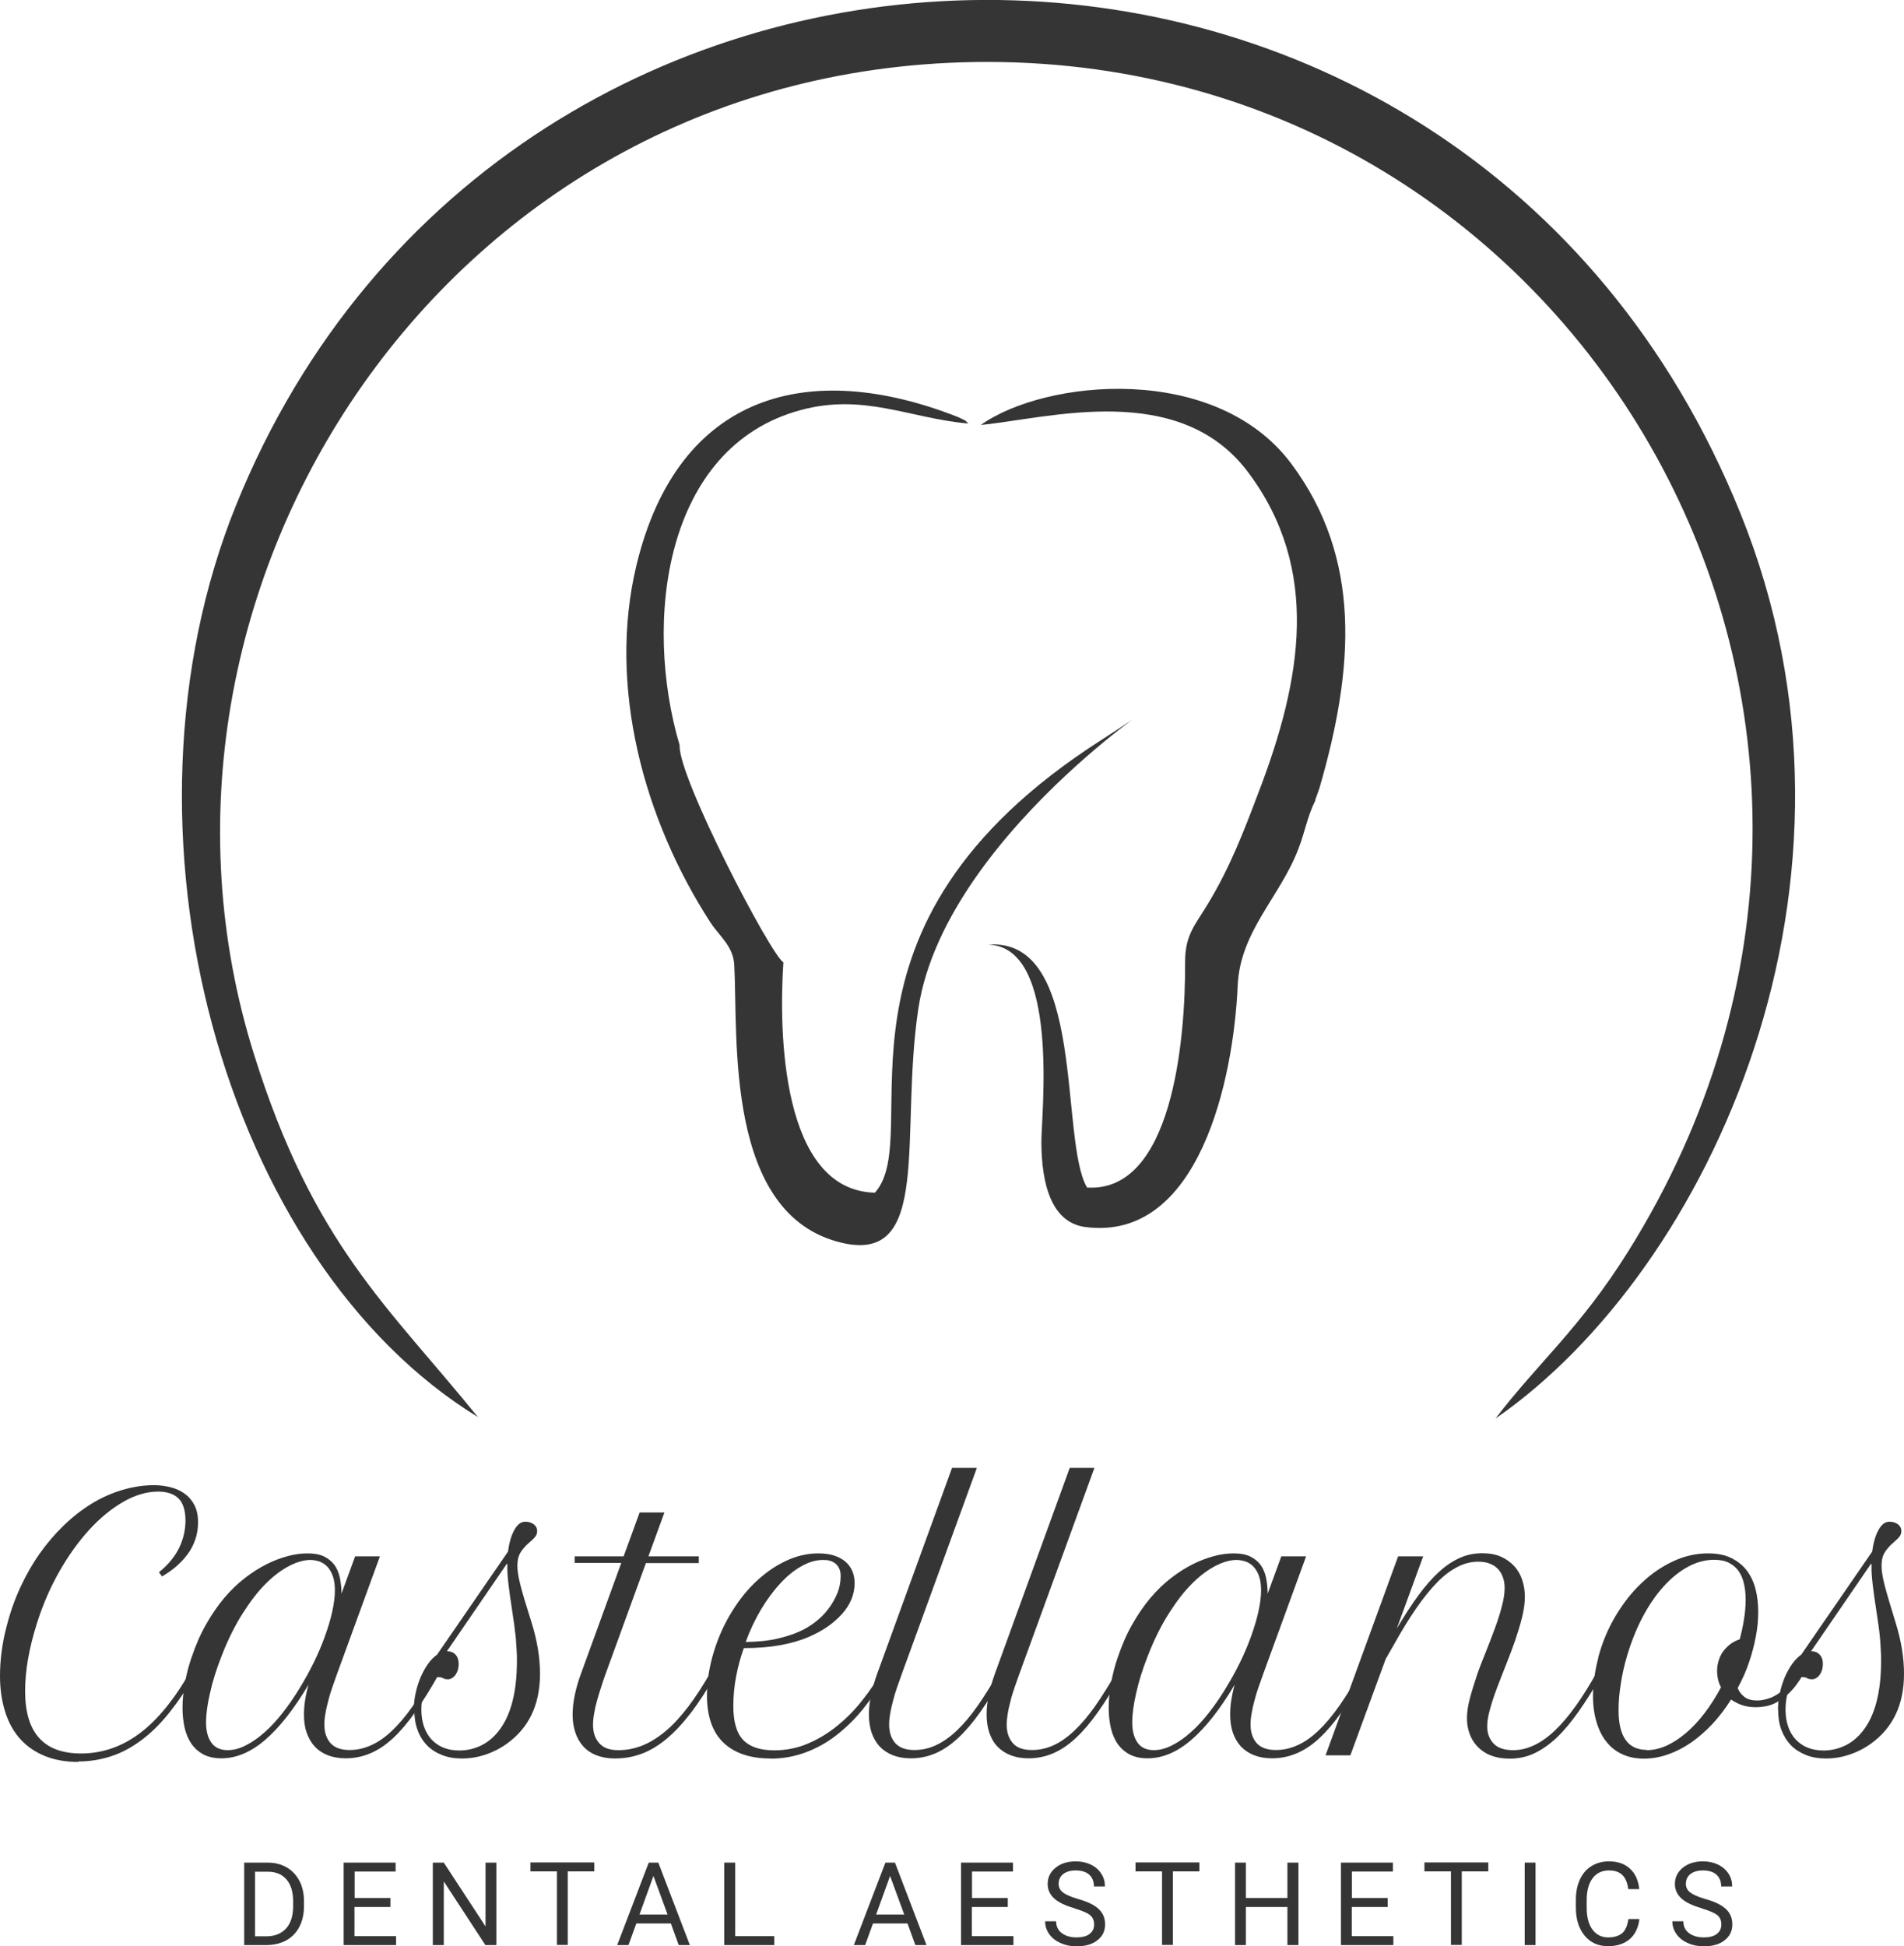
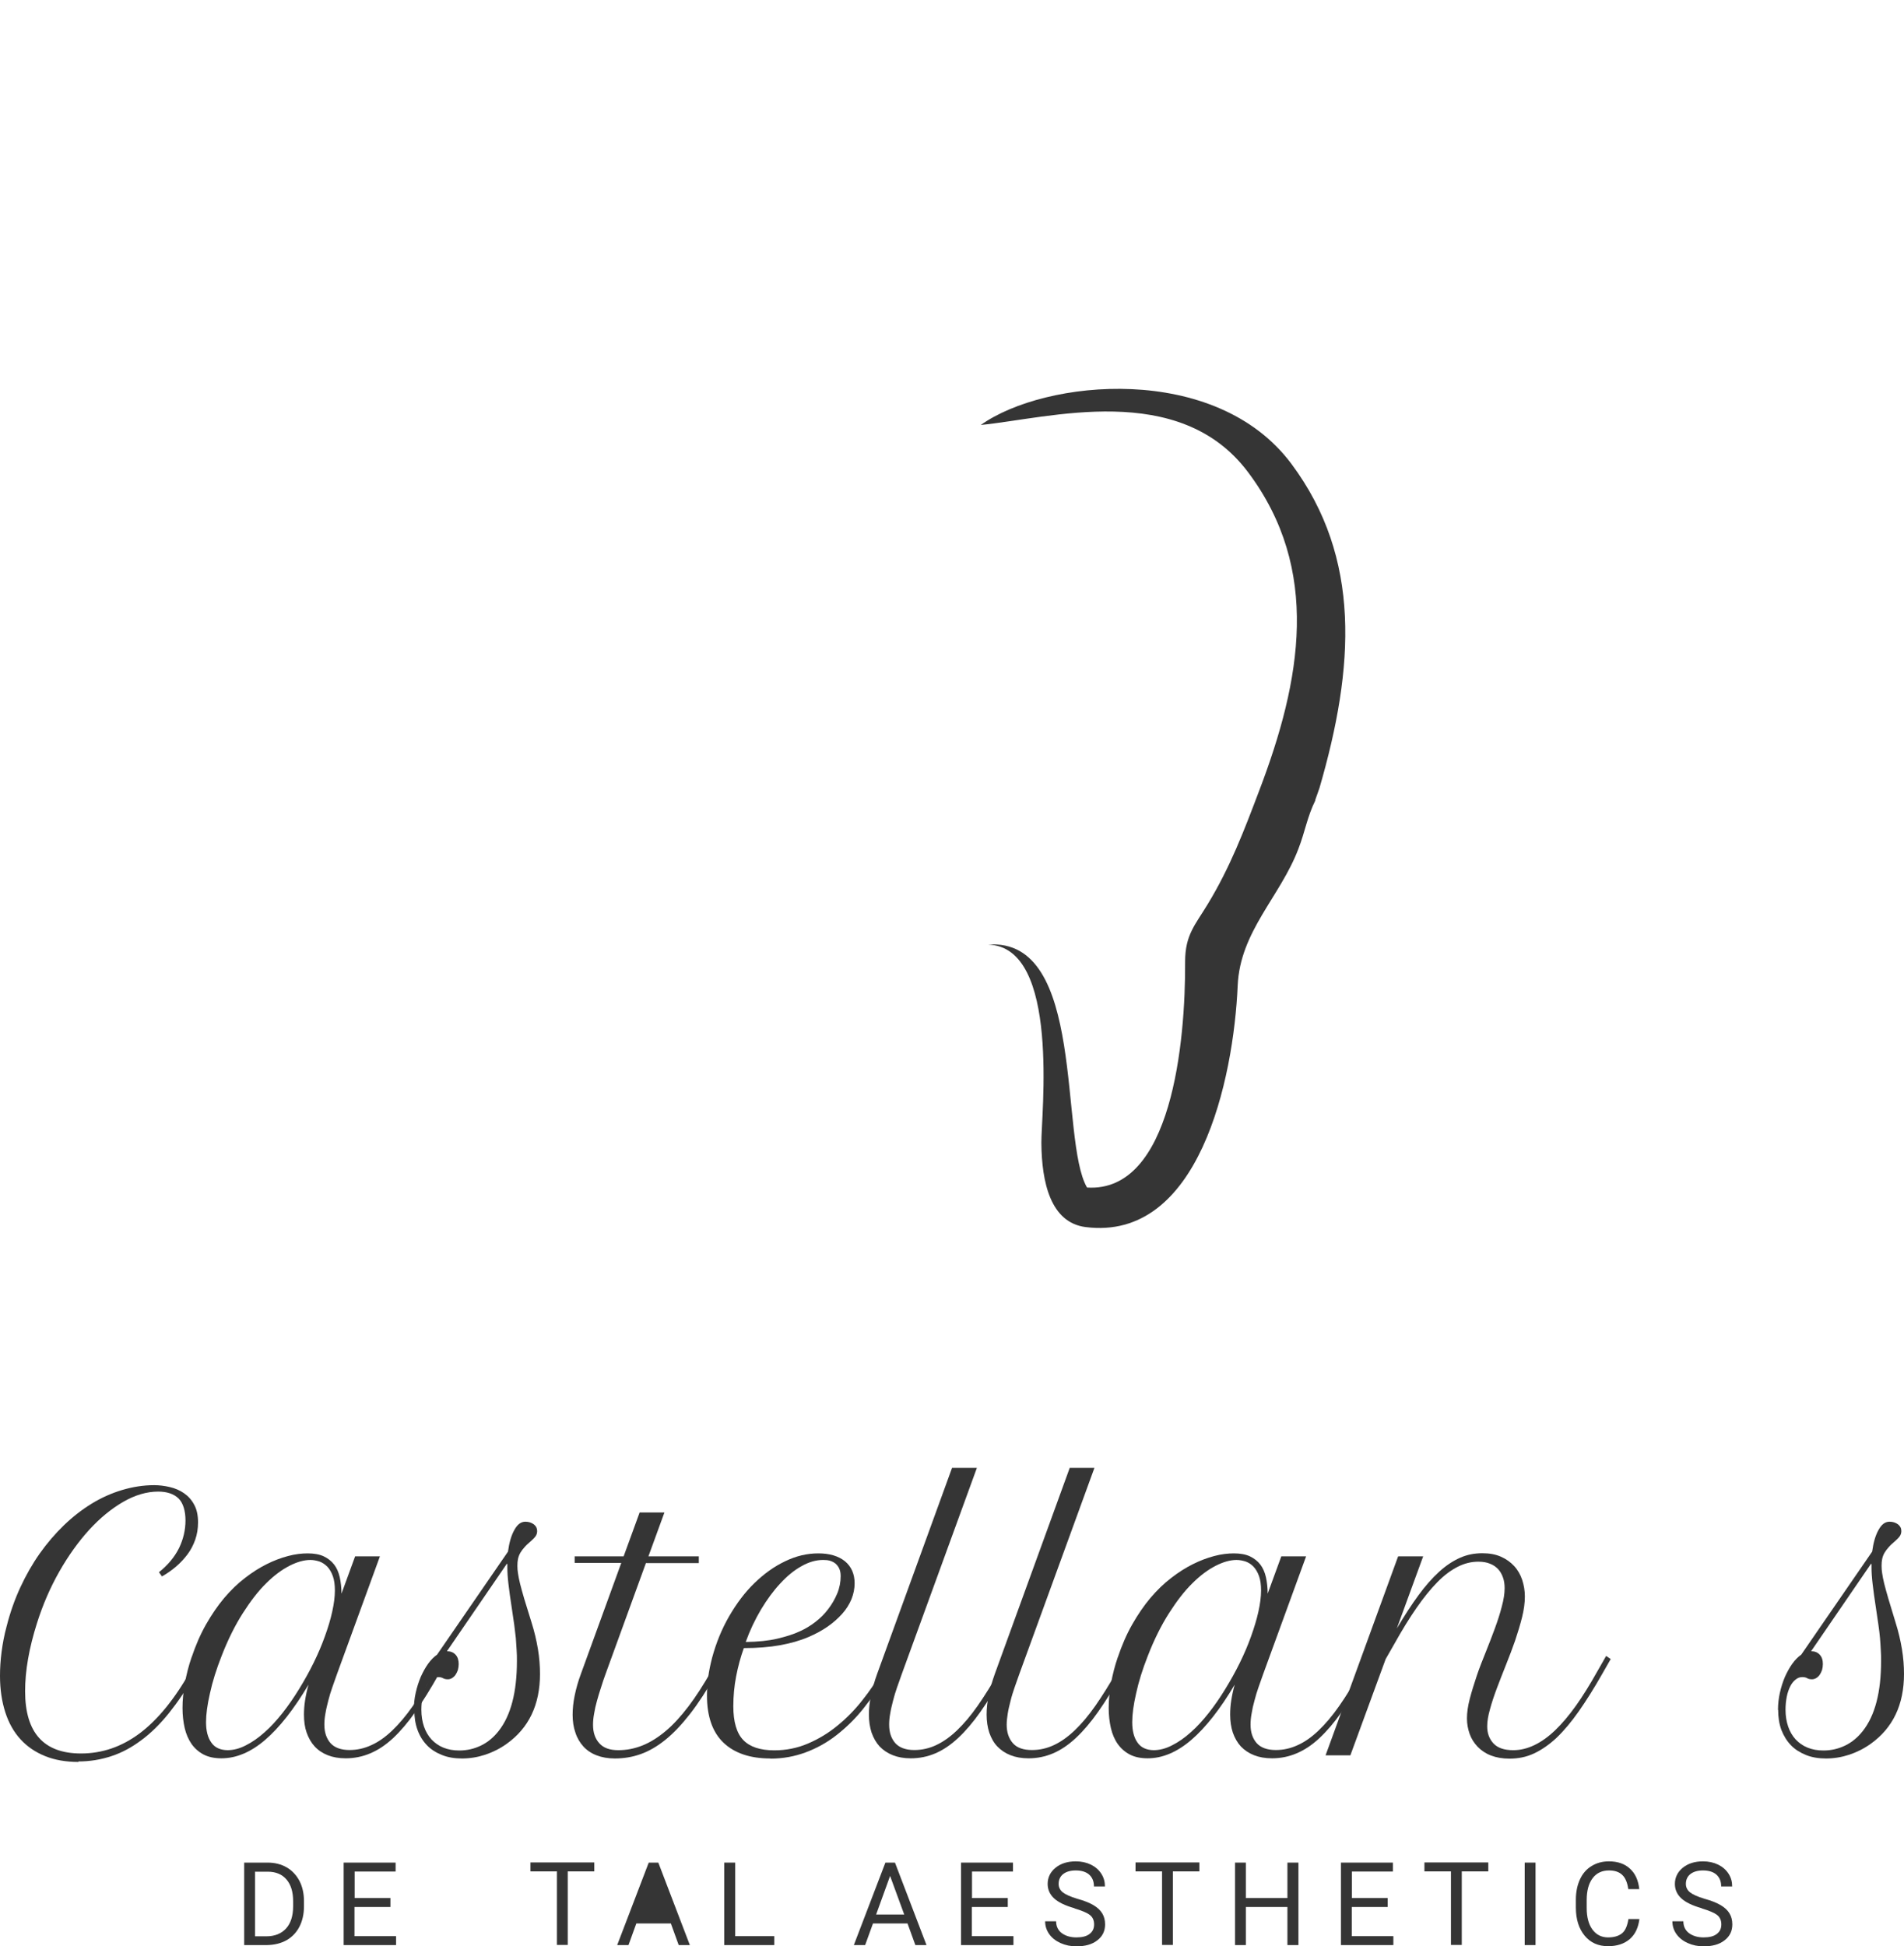
<svg xmlns="http://www.w3.org/2000/svg" width="181" height="185" viewBox="0 0 181 185" fill="none">
  <g id="Layer_1" clip-path="url(#clip0_2209_30)">
-     <path id="Vector" fill-rule="evenodd" clip-rule="evenodd" d="M83.168 113.376C74.277 113.152 74.023 98.112 74.471 91.479C73.263 90.763 64.431 73.815 64.61 70.849C61.119 59.058 63.148 42.512 76.067 38.994C82.109 37.34 86.45 39.769 92.059 40.261C91.612 39.889 92.134 40.142 91.045 39.635C76.962 34.09 64.476 37.31 60.508 53.707C57.733 65.244 61.209 77.929 67.549 87.707C68.414 89.019 69.712 89.944 69.802 91.747C70.174 98.559 68.832 115.552 80.065 118.146C88.643 120.128 85.51 107.816 87.3 95.876C90.001 78.138 116.196 62.978 104.695 70.342C76.768 88.199 88.136 107.786 83.183 113.361L83.168 113.376Z" fill="#353535" />
    <path id="Vector_2" fill-rule="evenodd" clip-rule="evenodd" d="M125.028 76.051L125.43 74.918C128.772 63.426 129.428 53.051 122.775 44.107C115.57 34.418 99.324 36.058 93.237 40.396C99.682 39.77 112.079 36.133 118.643 44.883C125.58 54.139 123.73 64.618 119.687 75.202C118.27 78.943 116.957 82.416 114.809 85.949C113.645 87.887 112.661 88.841 112.661 91.404C112.705 99.037 111.392 113.391 103.337 112.884C100.681 108.323 103.292 89.079 93.939 89.795C100.831 89.974 98.966 106.072 98.996 108.636C99.025 112.377 99.861 116.208 103.188 116.641C113.988 118.027 117.27 102.599 117.658 93.685C117.882 88.528 121.716 85.219 123.431 80.687C124.058 79.077 124.267 77.646 125.042 76.081L125.028 76.051Z" fill="#353535" />
-     <path id="Vector_3" fill-rule="evenodd" clip-rule="evenodd" d="M45.47 134.752C36.922 124.183 29.806 118.325 24.152 100.244C10.279 56.092 42.472 5.933 93.775 5.888C150.582 5.843 186.43 68.27 154.804 118.921C150.194 126.3 146.196 129.549 142.169 134.841C162.517 120.755 179.613 83.773 165.441 48.773C138.902 -16.903 48.111 -15.368 22.452 47.998C9.906 78.988 21.258 119.92 45.485 134.737L45.47 134.752Z" fill="#353535" />
    <g id="Group">
      <path id="Vector_4" d="M23.212 184.895V177.055H25.435C26.121 177.055 26.718 177.204 27.24 177.502C27.762 177.8 28.165 178.232 28.463 178.784C28.747 179.335 28.896 179.976 28.896 180.707V181.213C28.896 181.959 28.747 182.6 28.463 183.151C28.18 183.703 27.762 184.135 27.24 184.433C26.703 184.731 26.092 184.88 25.39 184.895H23.212ZM24.242 177.904V184.061H25.331C26.121 184.061 26.748 183.807 27.195 183.315C27.643 182.823 27.867 182.108 27.867 181.199V180.737C27.867 179.842 27.658 179.156 27.24 178.665C26.823 178.173 26.226 177.919 25.465 177.919H24.257L24.242 177.904Z" fill="#353535" />
      <path id="Vector_5" d="M37.101 181.273H33.7V184.046H37.653V184.895H32.67V177.055H37.608V177.904H33.715V180.423H37.116V181.273H37.101Z" fill="#353535" />
-       <path id="Vector_6" d="M47.186 184.895H46.142L42.188 178.843V184.895H41.144V177.055H42.188L46.157 183.121V177.055H47.186V184.895Z" fill="#353535" />
      <path id="Vector_7" d="M56.495 177.89H53.973V184.881H52.944V177.89H50.423V177.04H56.495V177.89Z" fill="#353535" />
-       <path id="Vector_8" d="M63.774 182.838H60.492L59.746 184.895H58.672L61.671 177.055H62.581L65.579 184.895H64.52L63.774 182.838ZM60.791 181.989H63.461L62.118 178.322L60.791 181.989Z" fill="#353535" />
+       <path id="Vector_8" d="M63.774 182.838H60.492L59.746 184.895H58.672L61.671 177.055H62.581L65.579 184.895H64.52L63.774 182.838ZM60.791 181.989L62.118 178.322L60.791 181.989Z" fill="#353535" />
      <path id="Vector_9" d="M69.891 184.046H73.606V184.895H68.847V177.055H69.891V184.046Z" fill="#353535" />
      <path id="Vector_10" d="M86.271 182.838H82.989L82.243 184.895H81.169L84.168 177.055H85.078L88.076 184.895H87.017L86.271 182.838ZM83.287 181.989H85.958L84.615 178.322L83.287 181.989Z" fill="#353535" />
      <path id="Vector_11" d="M95.788 181.273H92.387V184.046H96.341V184.895H91.358V177.055H96.296V177.904H92.402V180.423H95.803V181.273H95.788Z" fill="#353535" />
      <path id="Vector_12" d="M102.144 181.392C101.249 181.139 100.607 180.826 100.204 180.453C99.802 180.081 99.593 179.619 99.593 179.082C99.593 178.471 99.846 177.949 100.339 177.547C100.831 177.144 101.472 176.936 102.263 176.936C102.8 176.936 103.277 177.04 103.71 177.249C104.128 177.457 104.456 177.74 104.695 178.113C104.933 178.486 105.038 178.873 105.038 179.321H103.994C103.994 178.844 103.844 178.471 103.546 178.203C103.248 177.934 102.815 177.8 102.263 177.8C101.756 177.8 101.353 177.919 101.07 178.143C100.786 178.367 100.637 178.68 100.637 179.082C100.637 179.395 100.771 179.678 101.04 179.887C101.308 180.096 101.771 180.304 102.427 180.498C103.084 180.677 103.591 180.886 103.964 181.109C104.337 181.333 104.605 181.586 104.784 181.884C104.963 182.183 105.053 182.525 105.053 182.928C105.053 183.569 104.799 184.076 104.307 184.448C103.814 184.836 103.143 185.015 102.323 185.015C101.786 185.015 101.278 184.91 100.816 184.702C100.354 184.493 99.996 184.21 99.742 183.852C99.488 183.494 99.354 183.092 99.354 182.63H100.398C100.398 183.107 100.577 183.479 100.92 183.748C101.278 184.016 101.741 184.165 102.323 184.165C102.875 184.165 103.292 184.061 103.576 183.837C103.874 183.614 104.008 183.315 104.008 182.928C104.008 182.54 103.874 182.242 103.606 182.033C103.337 181.825 102.845 181.616 102.144 181.407V181.392Z" fill="#353535" />
      <path id="Vector_13" d="M114.018 177.89H111.497V184.881H110.468V177.89H107.947V177.04H114.018V177.89Z" fill="#353535" />
      <path id="Vector_14" d="M123.432 184.895H122.387V181.273H118.434V184.895H117.405V177.055H118.434V180.423H122.387V177.055H123.432V184.895Z" fill="#353535" />
      <path id="Vector_15" d="M131.905 181.273H128.503V184.046H132.457V184.895H127.474V177.055H132.412V177.904H128.518V180.423H131.92V181.273H131.905Z" fill="#353535" />
      <path id="Vector_16" d="M141.482 177.89H138.961V184.881H137.932V177.89H135.411V177.04H141.482V177.89Z" fill="#353535" />
      <path id="Vector_17" d="M145.973 184.895H144.943V177.055H145.973V184.895Z" fill="#353535" />
      <path id="Vector_18" d="M155.848 182.406C155.744 183.241 155.446 183.882 154.924 184.329C154.401 184.776 153.715 185 152.865 185C151.94 185 151.194 184.672 150.642 184.001C150.09 183.33 149.807 182.451 149.807 181.333V180.573C149.807 179.842 149.941 179.201 150.195 178.65C150.448 178.098 150.821 177.666 151.298 177.383C151.776 177.085 152.328 176.936 152.954 176.936C153.79 176.936 154.461 177.174 154.953 177.636C155.461 178.098 155.744 178.739 155.834 179.574H154.789C154.7 178.948 154.506 178.486 154.207 178.217C153.909 177.934 153.491 177.8 152.954 177.8C152.298 177.8 151.776 178.039 151.403 178.531C151.03 179.022 150.836 179.708 150.836 180.617V181.378C150.836 182.227 151.015 182.913 151.373 183.405C151.731 183.897 152.223 184.165 152.865 184.165C153.447 184.165 153.879 184.031 154.193 183.777C154.506 183.524 154.7 183.062 154.804 182.421H155.848V182.406Z" fill="#353535" />
      <path id="Vector_19" d="M161.771 181.392C160.876 181.139 160.234 180.826 159.831 180.453C159.428 180.081 159.22 179.619 159.22 179.082C159.22 178.471 159.473 177.949 159.966 177.547C160.458 177.144 161.099 176.936 161.89 176.936C162.427 176.936 162.904 177.04 163.337 177.249C163.755 177.457 164.083 177.74 164.322 178.113C164.56 178.486 164.665 178.873 164.665 179.321H163.62C163.62 178.844 163.471 178.471 163.173 178.203C162.875 177.934 162.442 177.8 161.89 177.8C161.383 177.8 160.98 177.919 160.697 178.143C160.413 178.367 160.264 178.68 160.264 179.082C160.264 179.395 160.398 179.678 160.667 179.887C160.935 180.096 161.398 180.304 162.054 180.498C162.71 180.677 163.218 180.886 163.591 181.109C163.964 181.333 164.232 181.586 164.411 181.884C164.59 182.183 164.68 182.525 164.68 182.928C164.68 183.569 164.426 184.076 163.934 184.448C163.441 184.836 162.77 185.015 161.95 185.015C161.413 185.015 160.905 184.91 160.443 184.702C159.98 184.493 159.622 184.21 159.369 183.852C159.115 183.494 158.981 183.092 158.981 182.63H160.025C160.025 183.107 160.204 183.479 160.547 183.748C160.905 184.016 161.368 184.165 161.95 184.165C162.502 184.165 162.919 184.061 163.203 183.837C163.501 183.614 163.635 183.315 163.635 182.928C163.635 182.54 163.501 182.242 163.233 182.033C162.964 181.825 162.472 181.616 161.771 181.407V181.392Z" fill="#353535" />
    </g>
    <g id="Group_2">
      <path id="Vector_20" d="M7.459 167.486C6.28 167.486 5.221 167.307 4.296 166.934C3.371 166.561 2.596 166.04 1.954 165.339C1.313 164.639 0.835 163.789 0.507 162.775C0.179 161.762 0 160.599 0 159.302C0 158.587 0.045 157.841 0.149 157.036C0.254 156.231 0.403 155.427 0.627 154.607C0.955 153.31 1.387 152.073 1.924 150.91C2.461 149.747 3.073 148.674 3.774 147.675C4.475 146.692 5.236 145.797 6.072 144.992C6.907 144.187 7.787 143.502 8.712 142.935C9.637 142.369 10.607 141.936 11.606 141.638C12.606 141.34 13.62 141.176 14.649 141.176C15.142 141.176 15.634 141.236 16.141 141.355C16.648 141.474 17.096 141.668 17.484 141.936C17.872 142.205 18.215 142.563 18.454 143.025C18.707 143.472 18.826 144.038 18.826 144.709C18.826 145.305 18.737 145.857 18.558 146.364C18.379 146.87 18.14 147.333 17.827 147.75C17.514 148.167 17.156 148.555 16.738 148.913C16.32 149.27 15.873 149.583 15.395 149.852L15.112 149.449C15.977 148.763 16.604 147.988 17.021 147.154C17.424 146.319 17.633 145.439 17.633 144.53C17.633 143.621 17.409 142.876 16.977 142.443C16.529 142.011 15.888 141.787 15.037 141.787C13.948 141.787 12.844 142.115 11.726 142.756C10.607 143.397 9.518 144.292 8.488 145.41C7.459 146.542 6.504 147.869 5.639 149.39C4.774 150.91 4.058 152.565 3.506 154.323C3.148 155.456 2.864 156.574 2.67 157.677C2.476 158.78 2.387 159.809 2.387 160.763C2.387 164.713 4.162 166.681 7.698 166.681C9.727 166.681 11.576 166.04 13.292 164.758C14.993 163.476 16.604 161.508 18.11 158.84L18.946 157.379L19.378 157.677L18.543 159.138C17.738 160.569 16.902 161.791 16.067 162.835C15.231 163.878 14.351 164.743 13.441 165.414C12.531 166.099 11.591 166.606 10.592 166.934C9.607 167.262 8.548 167.441 7.444 167.441L7.459 167.486Z" fill="#353535" />
      <path id="Vector_21" d="M18.215 157.543C18.603 156.395 19.05 155.352 19.587 154.413C20.124 153.474 20.691 152.639 21.318 151.894C21.944 151.163 22.601 150.522 23.287 150C23.973 149.464 24.659 149.032 25.346 148.689C26.032 148.346 26.703 148.092 27.375 147.914C28.046 147.735 28.672 147.66 29.254 147.66C29.836 147.66 30.373 147.75 30.776 147.943C31.179 148.137 31.507 148.391 31.76 148.718C32.014 149.046 32.193 149.464 32.297 149.926C32.402 150.403 32.462 150.925 32.462 151.491L33.759 147.943H36.116L32.044 159.108C31.895 159.525 31.745 159.943 31.596 160.375C31.447 160.807 31.313 161.225 31.208 161.657C31.104 162.074 31 162.477 30.94 162.864C30.865 163.252 30.835 163.61 30.835 163.938C30.835 164.668 31.029 165.249 31.417 165.697C31.805 166.129 32.417 166.352 33.222 166.352C33.938 166.352 34.625 166.203 35.296 165.89C35.967 165.592 36.624 165.13 37.28 164.504C37.936 163.878 38.593 163.103 39.249 162.164C39.906 161.225 40.592 160.122 41.293 158.855L42.114 157.394L42.546 157.692L41.711 159.153C40.935 160.539 40.189 161.732 39.488 162.73C38.787 163.729 38.071 164.564 37.37 165.22C36.668 165.875 35.952 166.352 35.206 166.665C34.475 166.979 33.685 167.142 32.864 167.142C32.208 167.142 31.641 167.038 31.149 166.844C30.657 166.651 30.239 166.367 29.911 166.01C29.582 165.652 29.329 165.205 29.15 164.698C28.971 164.191 28.896 163.625 28.896 162.984C28.896 162.566 28.926 162.119 29.001 161.642C29.075 161.165 29.18 160.658 29.329 160.137C27.941 162.477 26.554 164.236 25.197 165.398C23.839 166.561 22.452 167.142 21.049 167.142C20.393 167.142 19.826 167.023 19.363 166.785C18.901 166.546 18.513 166.203 18.215 165.786C17.916 165.354 17.693 164.847 17.558 164.266C17.424 163.684 17.35 163.043 17.35 162.358C17.35 161.612 17.424 160.822 17.573 160.002C17.723 159.183 17.931 158.348 18.215 157.528V157.543ZM21.616 166.367C22.198 166.367 22.78 166.218 23.377 165.905C23.973 165.607 24.57 165.19 25.152 164.668C25.748 164.146 26.315 163.52 26.867 162.82C27.419 162.119 27.941 161.359 28.434 160.554C28.926 159.749 29.388 158.929 29.806 158.08C30.224 157.23 30.582 156.395 30.88 155.56C31.179 154.741 31.417 153.951 31.581 153.205C31.745 152.46 31.835 151.789 31.835 151.193C31.835 150.656 31.775 150.194 31.641 149.822C31.507 149.449 31.328 149.151 31.119 148.927C30.895 148.704 30.657 148.54 30.373 148.435C30.09 148.346 29.806 148.286 29.508 148.286C28.911 148.286 28.255 148.465 27.524 148.838C26.793 149.21 26.047 149.762 25.301 150.507C24.54 151.253 23.809 152.207 23.078 153.354C22.347 154.502 21.676 155.844 21.079 157.379C20.572 158.661 20.199 159.853 19.96 160.956C19.707 162.059 19.587 162.969 19.587 163.699C19.587 164.534 19.751 165.175 20.095 165.652C20.423 166.129 20.96 166.367 21.661 166.367H21.616Z" fill="#353535" />
      <path id="Vector_22" d="M39.339 162.537C39.339 162 39.398 161.449 39.518 160.912C39.637 160.375 39.801 159.869 39.995 159.406C40.204 158.944 40.428 158.527 40.696 158.154C40.965 157.782 41.248 157.498 41.547 157.29L48.29 147.496C48.409 146.632 48.603 145.946 48.901 145.425C49.185 144.903 49.528 144.649 49.946 144.649C50.259 144.649 50.527 144.739 50.751 144.903C50.96 145.067 51.064 145.275 51.064 145.529C51.064 145.708 51.02 145.872 50.93 146.006C50.841 146.14 50.691 146.304 50.483 146.483C50.244 146.692 50.035 146.87 49.871 147.064C49.707 147.243 49.573 147.422 49.468 147.601C49.364 147.78 49.289 147.973 49.244 148.182C49.2 148.391 49.185 148.6 49.185 148.838C49.185 149.077 49.2 149.315 49.244 149.568C49.274 149.822 49.349 150.15 49.438 150.537C49.528 150.925 49.677 151.417 49.841 151.998C50.02 152.579 50.244 153.325 50.527 154.219C50.811 155.114 51.005 155.963 51.139 156.768C51.273 157.573 51.333 158.363 51.333 159.123C51.333 162.045 50.274 164.266 48.155 165.771C47.529 166.219 46.843 166.561 46.127 166.8C45.396 167.038 44.665 167.158 43.919 167.158C43.218 167.158 42.576 167.053 42.024 166.83C41.457 166.606 40.98 166.308 40.592 165.906C40.204 165.503 39.906 165.026 39.697 164.46C39.488 163.893 39.384 163.252 39.384 162.537H39.339ZM48.185 148.644L42.487 156.962C42.83 156.962 43.098 157.066 43.307 157.29C43.516 157.513 43.605 157.812 43.605 158.184C43.605 158.378 43.576 158.557 43.531 158.736C43.471 158.915 43.397 159.064 43.307 159.198C43.218 159.332 43.098 159.436 42.979 159.511C42.859 159.585 42.725 159.63 42.576 159.63C42.397 159.63 42.248 159.6 42.114 159.526C41.979 159.451 41.83 159.421 41.636 159.421C41.413 159.421 41.204 159.496 41.01 159.66C40.816 159.809 40.637 160.033 40.502 160.301C40.353 160.584 40.249 160.897 40.174 161.285C40.1 161.657 40.055 162.075 40.055 162.522C40.055 163.118 40.144 163.655 40.309 164.132C40.473 164.609 40.711 165.011 41.025 165.354C41.338 165.682 41.711 165.95 42.158 166.129C42.606 166.308 43.098 166.397 43.665 166.397C44.411 166.397 45.097 166.233 45.739 165.92C46.38 165.607 46.932 165.145 47.41 164.534C48.558 163.073 49.14 160.852 49.14 157.901C49.14 157.543 49.14 157.185 49.11 156.828C49.08 156.47 49.065 156.097 49.036 155.71C48.991 155.322 48.946 154.905 48.886 154.458C48.827 154.01 48.752 153.504 48.663 152.937C48.513 151.983 48.409 151.193 48.334 150.567C48.26 149.941 48.23 149.419 48.23 149.017V148.689L48.185 148.644Z" fill="#353535" />
      <path id="Vector_23" d="M54.615 147.943H59.284L60.806 143.77H63.163L61.641 147.943H66.43V148.584H61.402L57.568 159.123C57.419 159.54 57.27 159.958 57.136 160.405C56.986 160.837 56.867 161.269 56.748 161.687C56.629 162.104 56.539 162.507 56.479 162.894C56.405 163.282 56.375 163.639 56.375 163.952C56.375 164.683 56.569 165.264 56.972 165.711C57.374 166.159 57.971 166.367 58.777 166.367C59.582 166.367 60.328 166.218 61.074 165.92C61.82 165.622 62.551 165.16 63.282 164.549C64.013 163.938 64.729 163.148 65.445 162.208C66.161 161.269 66.877 160.151 67.608 158.869L68.444 157.409L68.876 157.707L68.041 159.168C67.205 160.658 66.385 161.91 65.594 162.924C64.804 163.938 64.028 164.757 63.252 165.383C62.476 166.009 61.701 166.457 60.91 166.74C60.119 167.023 59.299 167.157 58.449 167.157C57.792 167.157 57.225 167.053 56.718 166.859C56.211 166.665 55.793 166.382 55.465 166.024C55.137 165.667 54.868 165.219 54.704 164.713C54.525 164.206 54.435 163.639 54.435 162.998C54.435 162.447 54.495 161.836 54.63 161.18C54.764 160.524 54.958 159.823 55.226 159.108L59.06 148.569H54.63V147.928L54.615 147.943Z" fill="#353535" />
      <path id="Vector_24" d="M73.232 167.157C71.308 167.157 69.816 166.651 68.772 165.652C67.728 164.653 67.206 163.148 67.206 161.165C67.206 160.628 67.25 160.047 67.325 159.436C67.4 158.825 67.534 158.214 67.698 157.573C68.086 156.142 68.623 154.83 69.324 153.623C70.025 152.415 70.816 151.357 71.726 150.477C72.636 149.598 73.605 148.897 74.65 148.405C75.694 147.899 76.738 147.66 77.797 147.66C78.856 147.66 79.707 147.914 80.319 148.405C80.93 148.912 81.243 149.613 81.243 150.507C81.243 151.014 81.139 151.521 80.945 152.013C80.736 152.505 80.453 152.967 80.065 153.399C79.677 153.831 79.215 154.249 78.677 154.621C78.141 154.994 77.529 155.322 76.872 155.605C76.037 155.963 75.127 156.216 74.127 156.395C73.128 156.574 71.994 156.663 70.711 156.663C70.398 157.528 70.159 158.422 69.98 159.347C69.801 160.271 69.712 161.225 69.712 162.194C69.712 163.669 70.025 164.743 70.652 165.398C71.278 166.054 72.263 166.382 73.605 166.382C74.724 166.382 75.783 166.174 76.798 165.741C77.812 165.309 78.752 164.743 79.602 164.042C80.468 163.341 81.258 162.536 81.96 161.642C82.675 160.748 83.302 159.824 83.824 158.884L84.66 157.424L85.092 157.722L84.257 159.183C83.6 160.345 82.87 161.419 82.094 162.387C81.318 163.371 80.453 164.206 79.543 164.921C78.633 165.637 77.633 166.188 76.589 166.576C75.545 166.964 74.426 167.172 73.247 167.172L73.232 167.157ZM78.245 148.286C77.574 148.286 76.887 148.48 76.186 148.882C75.485 149.27 74.814 149.822 74.172 150.522C73.516 151.223 72.919 152.043 72.352 152.982C71.785 153.936 71.293 154.964 70.89 156.082C72.054 156.067 73.068 155.963 73.889 155.769C74.709 155.575 75.44 155.352 76.067 155.054C76.559 154.83 77.037 154.547 77.499 154.189C77.961 153.831 78.379 153.429 78.722 152.967C79.08 152.505 79.364 152.013 79.588 151.476C79.811 150.94 79.916 150.388 79.916 149.822C79.916 149.538 79.871 149.3 79.781 149.106C79.692 148.912 79.573 148.763 79.423 148.629C79.274 148.51 79.095 148.42 78.901 148.361C78.707 148.301 78.484 148.286 78.245 148.286Z" fill="#353535" />
      <path id="Vector_25" d="M90.493 139.536H92.865L85.734 159.108C85.585 159.526 85.436 159.943 85.286 160.375C85.137 160.807 85.003 161.225 84.898 161.657C84.794 162.074 84.69 162.477 84.63 162.864C84.555 163.252 84.525 163.61 84.525 163.938C84.525 164.668 84.719 165.249 85.107 165.697C85.495 166.129 86.107 166.353 86.912 166.353C87.628 166.353 88.315 166.203 88.986 165.89C89.657 165.577 90.314 165.115 90.97 164.489C91.626 163.863 92.283 163.088 92.939 162.149C93.596 161.21 94.282 160.107 94.998 158.855L95.833 157.394L96.266 157.692L95.431 159.153C94.655 160.524 93.909 161.717 93.208 162.715C92.507 163.714 91.791 164.549 91.089 165.205C90.388 165.861 89.657 166.353 88.926 166.666C88.195 166.979 87.405 167.143 86.584 167.143C85.928 167.143 85.361 167.038 84.869 166.844C84.376 166.651 83.959 166.367 83.615 166.01C83.287 165.652 83.034 165.205 82.855 164.698C82.691 164.191 82.601 163.625 82.601 162.984C82.601 162.432 82.661 161.821 82.795 161.18C82.929 160.524 83.123 159.839 83.392 159.093L90.508 139.521L90.493 139.536Z" fill="#353535" />
      <path id="Vector_26" d="M101.666 139.536H104.038L96.907 159.108C96.758 159.526 96.609 159.943 96.46 160.375C96.311 160.807 96.176 161.225 96.072 161.657C95.968 162.074 95.863 162.477 95.803 162.864C95.744 163.252 95.699 163.61 95.699 163.938C95.699 164.668 95.893 165.249 96.281 165.697C96.669 166.144 97.28 166.353 98.101 166.353C98.817 166.353 99.503 166.203 100.174 165.89C100.846 165.577 101.502 165.115 102.159 164.489C102.815 163.863 103.471 163.088 104.128 162.149C104.784 161.21 105.47 160.107 106.186 158.855L107.022 157.394L107.454 157.692L106.619 159.153C105.843 160.524 105.097 161.717 104.396 162.715C103.695 163.714 102.979 164.549 102.278 165.205C101.577 165.861 100.846 166.353 100.115 166.666C99.384 166.979 98.593 167.143 97.773 167.143C97.116 167.143 96.549 167.038 96.057 166.844C95.565 166.651 95.147 166.367 94.804 166.01C94.461 165.652 94.222 165.205 94.043 164.698C93.879 164.191 93.79 163.625 93.79 162.984C93.79 162.432 93.849 161.821 93.984 161.18C94.118 160.524 94.312 159.839 94.58 159.093L101.696 139.521L101.666 139.536Z" fill="#353535" />
      <path id="Vector_27" d="M106.261 157.543C106.649 156.395 107.096 155.352 107.633 154.413C108.17 153.474 108.737 152.639 109.364 151.894C109.99 151.163 110.647 150.522 111.333 150C112.019 149.464 112.705 149.032 113.392 148.689C114.078 148.346 114.749 148.092 115.42 147.914C116.092 147.735 116.718 147.66 117.3 147.66C117.882 147.66 118.419 147.75 118.822 147.943C119.224 148.137 119.553 148.391 119.806 148.718C120.06 149.046 120.239 149.464 120.343 149.926C120.448 150.403 120.507 150.925 120.507 151.491L121.805 147.943H124.162L120.09 159.108C119.941 159.525 119.791 159.943 119.642 160.375C119.493 160.807 119.359 161.225 119.254 161.657C119.135 162.074 119.045 162.477 118.986 162.864C118.911 163.252 118.881 163.61 118.881 163.938C118.881 164.668 119.075 165.249 119.463 165.697C119.851 166.129 120.463 166.352 121.283 166.352C121.999 166.352 122.685 166.203 123.357 165.89C124.028 165.592 124.684 165.13 125.341 164.504C125.997 163.878 126.654 163.103 127.31 162.164C127.966 161.225 128.653 160.122 129.354 158.855L130.174 157.394L130.607 157.692L129.772 159.153C128.996 160.539 128.25 161.732 127.549 162.73C126.848 163.729 126.132 164.564 125.43 165.22C124.729 165.875 124.013 166.352 123.267 166.665C122.536 166.979 121.746 167.142 120.925 167.142C120.269 167.142 119.702 167.038 119.21 166.844C118.717 166.651 118.3 166.367 117.956 166.01C117.628 165.652 117.375 165.205 117.196 164.698C117.032 164.191 116.942 163.625 116.942 162.984C116.942 162.566 116.972 162.119 117.046 161.642C117.121 161.165 117.225 160.658 117.375 160.137C115.987 162.477 114.6 164.236 113.242 165.398C111.885 166.561 110.497 167.142 109.095 167.142C108.439 167.142 107.872 167.023 107.409 166.785C106.947 166.546 106.559 166.203 106.261 165.786C105.962 165.369 105.739 164.847 105.604 164.266C105.47 163.684 105.396 163.043 105.396 162.358C105.396 161.612 105.47 160.822 105.619 160.002C105.768 159.183 105.977 158.348 106.261 157.528V157.543ZM109.662 166.367C110.229 166.367 110.826 166.218 111.422 165.905C112.019 165.607 112.616 165.19 113.198 164.668C113.794 164.146 114.361 163.52 114.913 162.82C115.465 162.119 115.987 161.359 116.48 160.554C116.972 159.749 117.434 158.929 117.852 158.08C118.27 157.23 118.628 156.395 118.926 155.56C119.224 154.726 119.463 153.951 119.627 153.205C119.791 152.46 119.881 151.789 119.881 151.193C119.881 150.656 119.821 150.194 119.687 149.822C119.553 149.449 119.374 149.151 119.165 148.927C118.956 148.704 118.702 148.54 118.419 148.435C118.135 148.346 117.852 148.286 117.554 148.286C116.957 148.286 116.301 148.465 115.57 148.838C114.839 149.21 114.093 149.762 113.347 150.507C112.586 151.253 111.855 152.207 111.124 153.354C110.393 154.502 109.722 155.844 109.125 157.379C108.618 158.661 108.245 159.853 108.006 160.956C107.753 162.059 107.633 162.969 107.633 163.699C107.633 164.534 107.797 165.175 108.14 165.652C108.469 166.129 109.006 166.367 109.707 166.367H109.662Z" fill="#353535" />
      <path id="Vector_28" d="M132.934 147.944H135.291L132.785 154.8C133.501 153.593 134.187 152.535 134.844 151.64C135.5 150.746 136.156 150.001 136.813 149.404C137.469 148.808 138.126 148.376 138.797 148.078C139.468 147.78 140.169 147.646 140.915 147.646C141.587 147.646 142.168 147.75 142.676 147.973C143.183 148.197 143.601 148.495 143.944 148.868C144.287 149.24 144.54 149.688 144.704 150.18C144.869 150.686 144.958 151.208 144.958 151.76C144.958 152.371 144.869 153.027 144.69 153.742C144.511 154.458 144.287 155.188 144.033 155.948C143.765 156.708 143.481 157.469 143.168 158.244C142.855 159.019 142.571 159.764 142.303 160.465C142.034 161.18 141.81 161.851 141.646 162.462C141.467 163.088 141.378 163.625 141.378 164.102C141.378 164.758 141.572 165.294 141.974 165.727C142.377 166.159 143.004 166.368 143.854 166.368C144.54 166.368 145.197 166.204 145.853 165.891C146.51 165.578 147.166 165.115 147.822 164.489C148.479 163.863 149.135 163.088 149.806 162.149C150.478 161.21 151.149 160.122 151.85 158.87L152.686 157.409L153.118 157.707L152.283 159.168C151.522 160.509 150.776 161.687 150.075 162.686C149.374 163.684 148.673 164.519 147.971 165.19C147.27 165.846 146.554 166.338 145.823 166.681C145.092 167.023 144.317 167.173 143.496 167.173C142.825 167.173 142.243 167.068 141.736 166.874C141.229 166.681 140.811 166.397 140.468 166.04C140.125 165.682 139.871 165.279 139.707 164.817C139.543 164.355 139.453 163.863 139.453 163.342C139.453 162.79 139.543 162.164 139.722 161.478C139.901 160.793 140.125 160.077 140.378 159.317C140.632 158.557 140.93 157.811 141.243 157.036C141.557 156.261 141.84 155.516 142.109 154.786C142.377 154.055 142.601 153.369 142.765 152.714C142.944 152.058 143.034 151.476 143.034 150.97C143.034 150.612 142.989 150.269 142.884 149.971C142.78 149.673 142.631 149.39 142.422 149.166C142.213 148.942 141.96 148.763 141.646 148.644C141.333 148.51 140.96 148.45 140.527 148.45C139.856 148.45 139.2 148.614 138.558 148.942C137.917 149.27 137.275 149.747 136.634 150.403C135.992 151.059 135.336 151.864 134.665 152.833C133.993 153.802 133.292 154.935 132.561 156.246L131.726 157.707L128.369 166.86H126.012L132.904 147.959L132.934 147.944Z" fill="#353535" />
-       <path id="Vector_29" d="M151.925 157.588C152.298 156.157 152.85 154.845 153.566 153.638C154.282 152.43 155.102 151.372 156.042 150.492C156.967 149.598 157.982 148.912 159.071 148.405C160.16 147.899 161.264 147.66 162.367 147.66C163.263 147.66 164.008 147.809 164.62 148.122C165.232 148.435 165.724 148.838 166.097 149.345C166.47 149.851 166.738 150.448 166.903 151.118C167.067 151.789 167.141 152.49 167.141 153.22C167.141 154.025 167.067 154.815 166.903 155.62C166.753 156.425 166.545 157.185 166.306 157.901C166.157 158.363 165.993 158.795 165.799 159.227C165.605 159.66 165.411 160.062 165.187 160.465C165.336 160.822 165.56 161.105 165.843 161.314C166.127 161.538 166.53 161.642 167.037 161.642C167.335 161.642 167.648 161.597 167.992 161.493C168.335 161.404 168.678 161.24 169.021 161.016C169.364 160.792 169.707 160.509 170.035 160.166C170.364 159.809 170.677 159.391 170.975 158.87L171.811 157.409L172.243 157.707L171.408 159.168C171.005 159.883 170.587 160.435 170.17 160.852C169.752 161.255 169.349 161.568 168.946 161.791C168.544 162.015 168.186 162.134 167.842 162.194C167.499 162.253 167.201 162.283 166.962 162.283C166.455 162.283 166.007 162.223 165.62 162.089C165.232 161.955 164.874 161.776 164.56 161.553C164.023 162.402 163.442 163.177 162.8 163.863C162.159 164.549 161.472 165.145 160.771 165.637C160.055 166.129 159.324 166.502 158.563 166.77C157.803 167.038 157.042 167.172 156.281 167.172C155.52 167.172 154.849 167.038 154.252 166.77C153.655 166.502 153.148 166.114 152.73 165.592C152.313 165.085 151.999 164.459 151.776 163.714C151.552 162.969 151.433 162.149 151.433 161.21C151.433 160.628 151.477 160.032 151.567 159.421C151.656 158.81 151.776 158.199 151.94 157.588H151.925ZM156.52 166.367C157.131 166.367 157.758 166.233 158.399 165.95C159.026 165.667 159.652 165.264 160.264 164.743C160.876 164.221 161.472 163.595 162.039 162.85C162.606 162.104 163.128 161.284 163.606 160.39C163.471 160.151 163.382 159.898 163.322 159.63C163.263 159.376 163.233 159.108 163.233 158.825C163.233 158.512 163.278 158.214 163.367 157.901C163.457 157.603 163.576 157.319 163.755 157.051C163.934 156.798 164.158 156.559 164.426 156.336C164.695 156.127 165.008 155.948 165.381 155.829C165.545 155.232 165.679 154.606 165.784 153.965C165.888 153.324 165.948 152.684 165.948 152.057C165.948 151.551 165.903 151.059 165.799 150.597C165.694 150.135 165.545 149.732 165.306 149.389C165.083 149.046 164.769 148.778 164.381 148.569C163.994 148.361 163.516 148.271 162.934 148.271C162.099 148.271 161.278 148.495 160.473 148.927C159.652 149.374 158.892 149.986 158.161 150.79C157.43 151.595 156.773 152.549 156.177 153.667C155.58 154.785 155.088 156.023 154.685 157.364C154.416 158.273 154.207 159.168 154.073 160.092C153.924 161.001 153.864 161.836 153.864 162.566C153.864 165.071 154.759 166.338 156.535 166.338L156.52 166.367Z" fill="#353535" />
      <path id="Vector_30" d="M169.021 162.537C169.021 162 169.081 161.449 169.2 160.912C169.319 160.375 169.483 159.869 169.677 159.406C169.886 158.944 170.11 158.527 170.379 158.154C170.647 157.782 170.93 157.498 171.229 157.29L177.972 147.496C178.091 146.632 178.285 145.946 178.583 145.425C178.867 144.903 179.21 144.649 179.628 144.649C179.941 144.649 180.209 144.739 180.433 144.903C180.642 145.067 180.747 145.275 180.747 145.529C180.747 145.708 180.702 145.872 180.612 146.006C180.523 146.14 180.374 146.304 180.165 146.483C179.926 146.692 179.717 146.87 179.553 147.064C179.389 147.243 179.255 147.422 179.15 147.601C179.046 147.78 178.971 147.973 178.927 148.182C178.882 148.391 178.867 148.6 178.867 148.838C178.867 149.077 178.882 149.315 178.927 149.568C178.956 149.822 179.031 150.15 179.12 150.537C179.21 150.925 179.359 151.417 179.523 151.998C179.702 152.579 179.926 153.325 180.195 154.219C180.478 155.114 180.672 155.963 180.806 156.768C180.94 157.573 181 158.363 181 159.123C181 162.045 179.941 164.266 177.823 165.771C177.196 166.219 176.51 166.561 175.794 166.8C175.063 167.038 174.332 167.158 173.586 167.158C172.885 167.158 172.243 167.053 171.691 166.83C171.139 166.606 170.647 166.308 170.259 165.906C169.871 165.503 169.573 165.026 169.349 164.46C169.14 163.893 169.036 163.252 169.036 162.537H169.021ZM177.867 148.644L172.169 156.962C172.512 156.962 172.78 157.066 172.989 157.29C173.198 157.513 173.288 157.812 173.288 158.184C173.288 158.378 173.258 158.557 173.213 158.736C173.153 158.915 173.079 159.064 172.989 159.198C172.9 159.332 172.78 159.436 172.661 159.511C172.527 159.585 172.407 159.63 172.258 159.63C172.079 159.63 171.915 159.6 171.796 159.526C171.676 159.451 171.512 159.421 171.318 159.421C171.095 159.421 170.886 159.496 170.692 159.66C170.498 159.809 170.319 160.033 170.185 160.301C170.05 160.569 169.931 160.897 169.856 161.285C169.782 161.657 169.737 162.075 169.737 162.522C169.737 163.118 169.827 163.655 169.991 164.132C170.155 164.609 170.393 165.011 170.707 165.354C171.02 165.682 171.393 165.95 171.84 166.129C172.288 166.308 172.78 166.397 173.347 166.397C174.093 166.397 174.779 166.233 175.421 165.92C176.062 165.607 176.614 165.145 177.092 164.534C178.24 163.073 178.822 160.852 178.822 157.901C178.822 157.543 178.822 157.185 178.792 156.828C178.777 156.47 178.748 156.097 178.718 155.71C178.688 155.322 178.628 154.905 178.569 154.458C178.509 154.01 178.434 153.504 178.345 152.937C178.196 151.983 178.091 151.193 178.017 150.567C177.942 149.941 177.912 149.419 177.912 149.017V148.689L177.867 148.644Z" fill="#353535" />
    </g>
  </g>
  <defs>
    <clipPath id="clip0_2209_30">
      <rect width="181" height="185" fill="white" />
    </clipPath>
  </defs>
</svg>